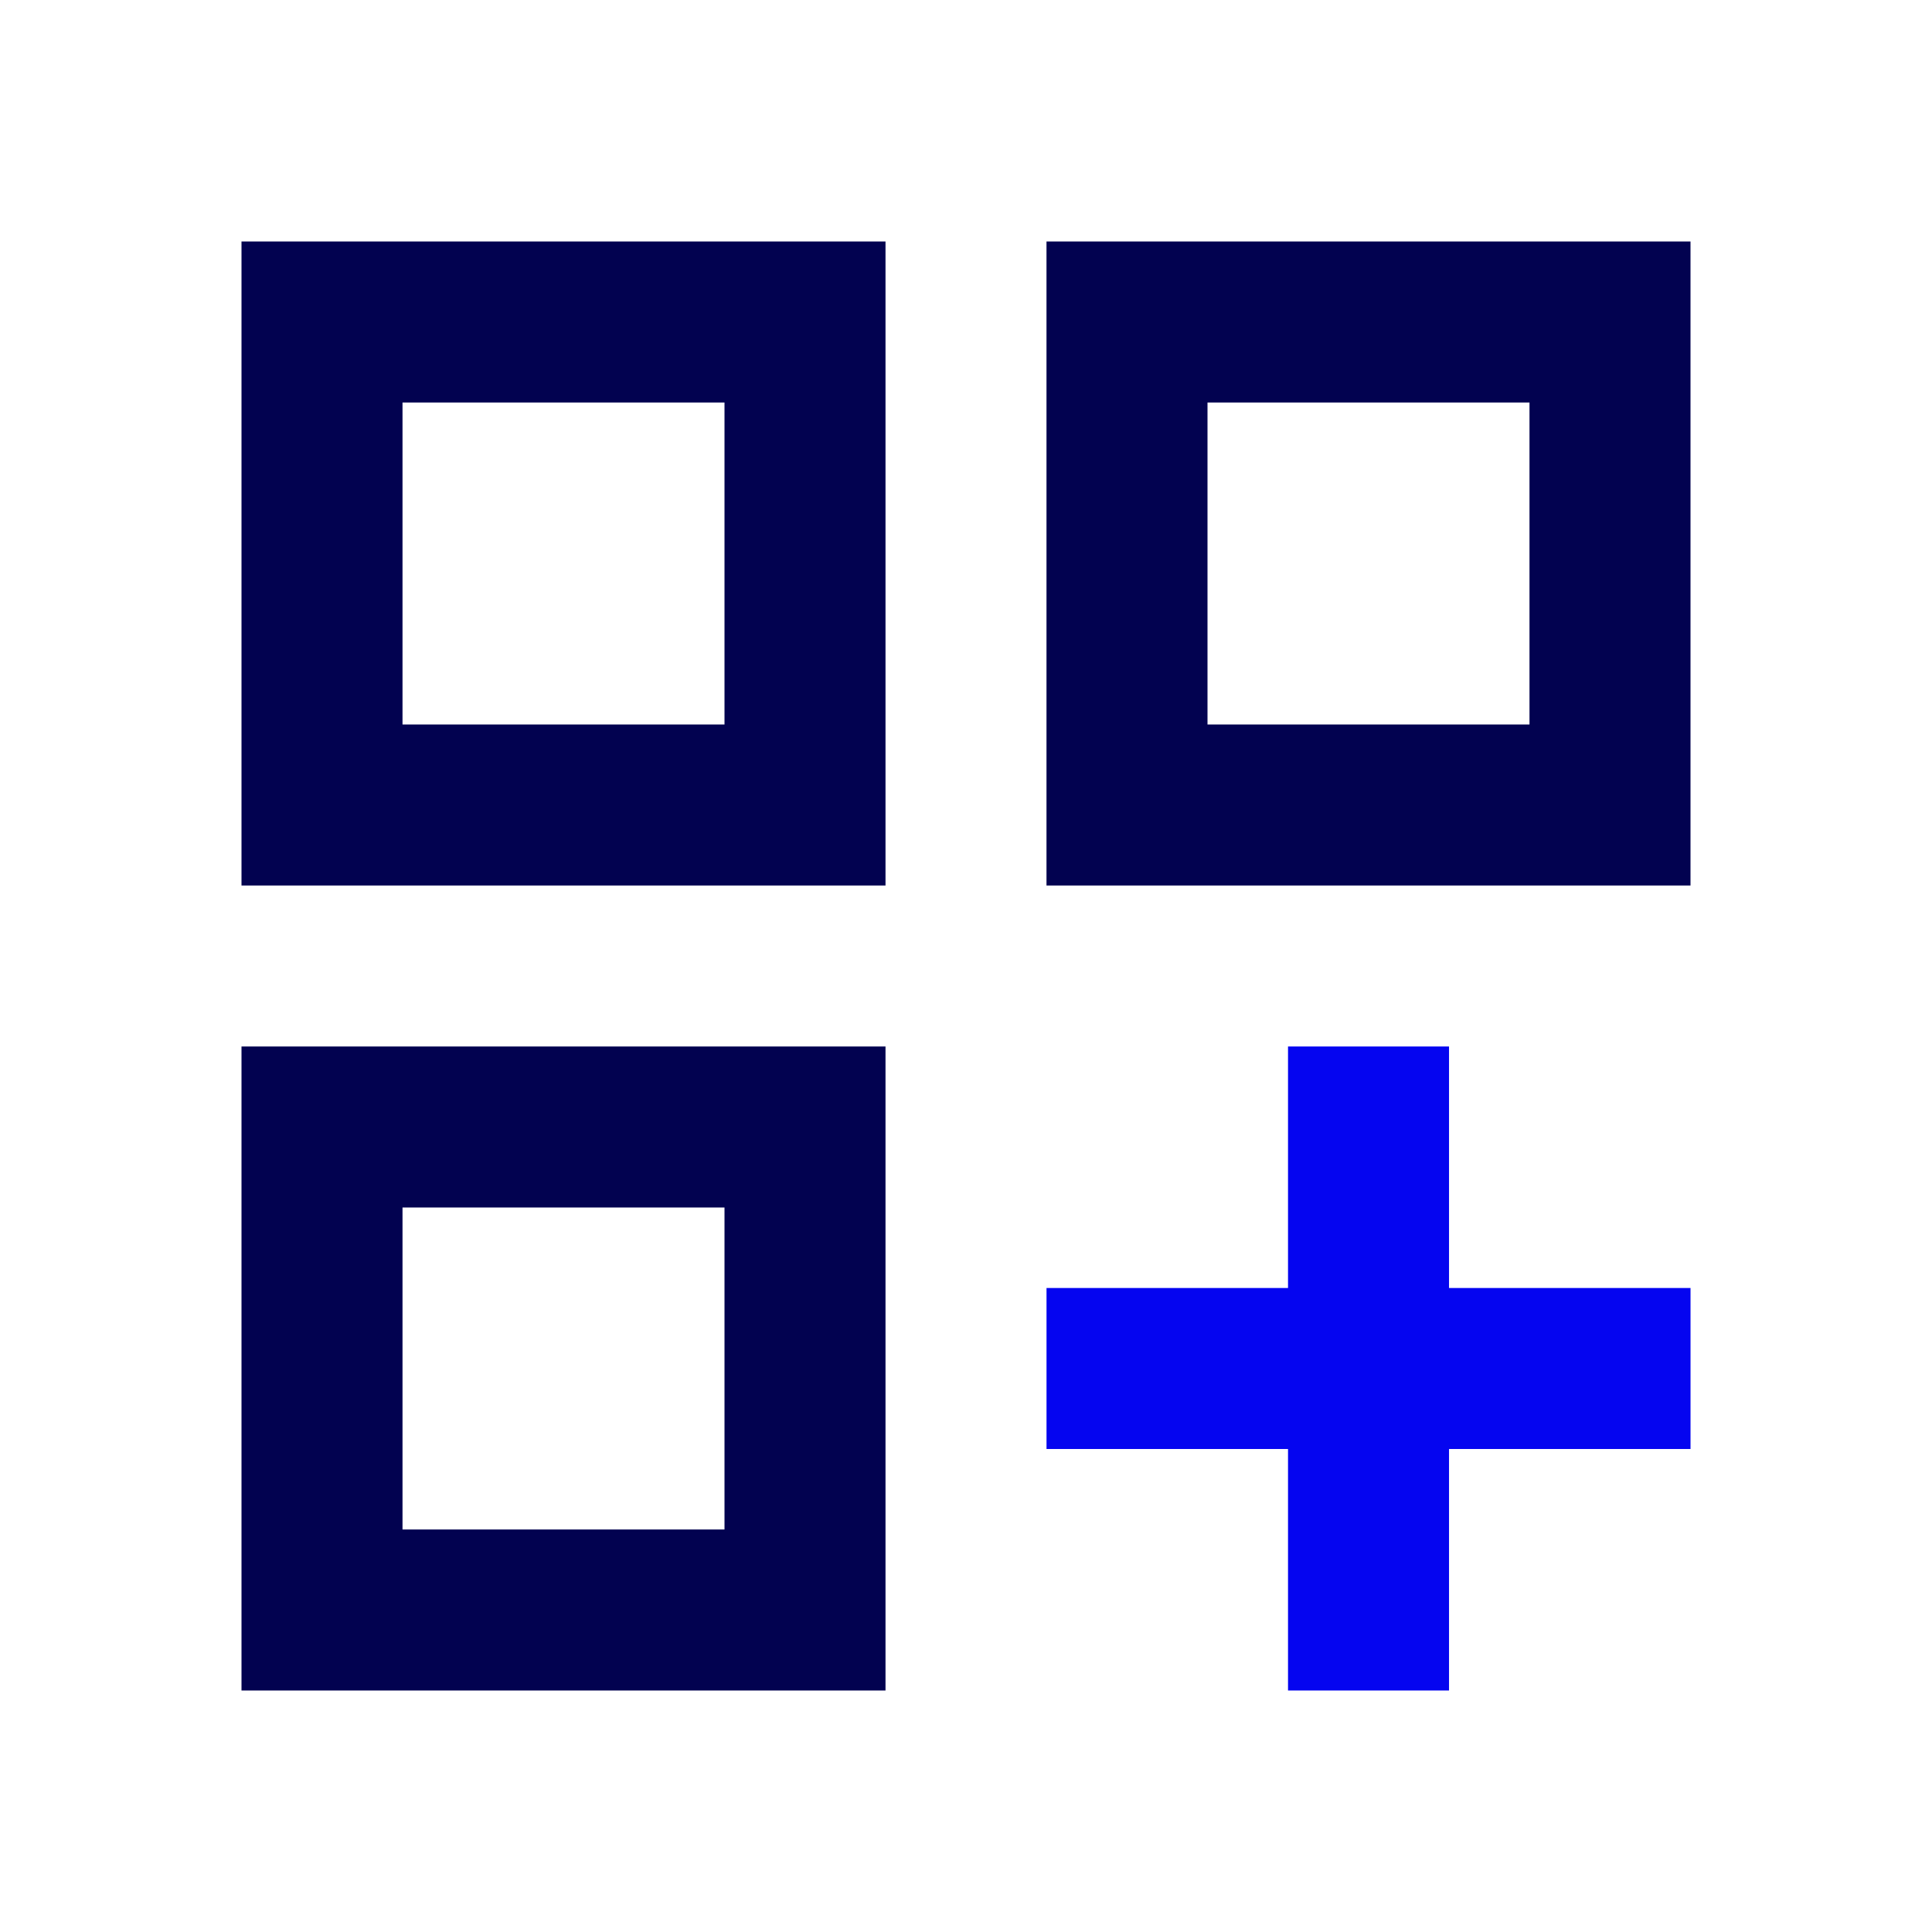
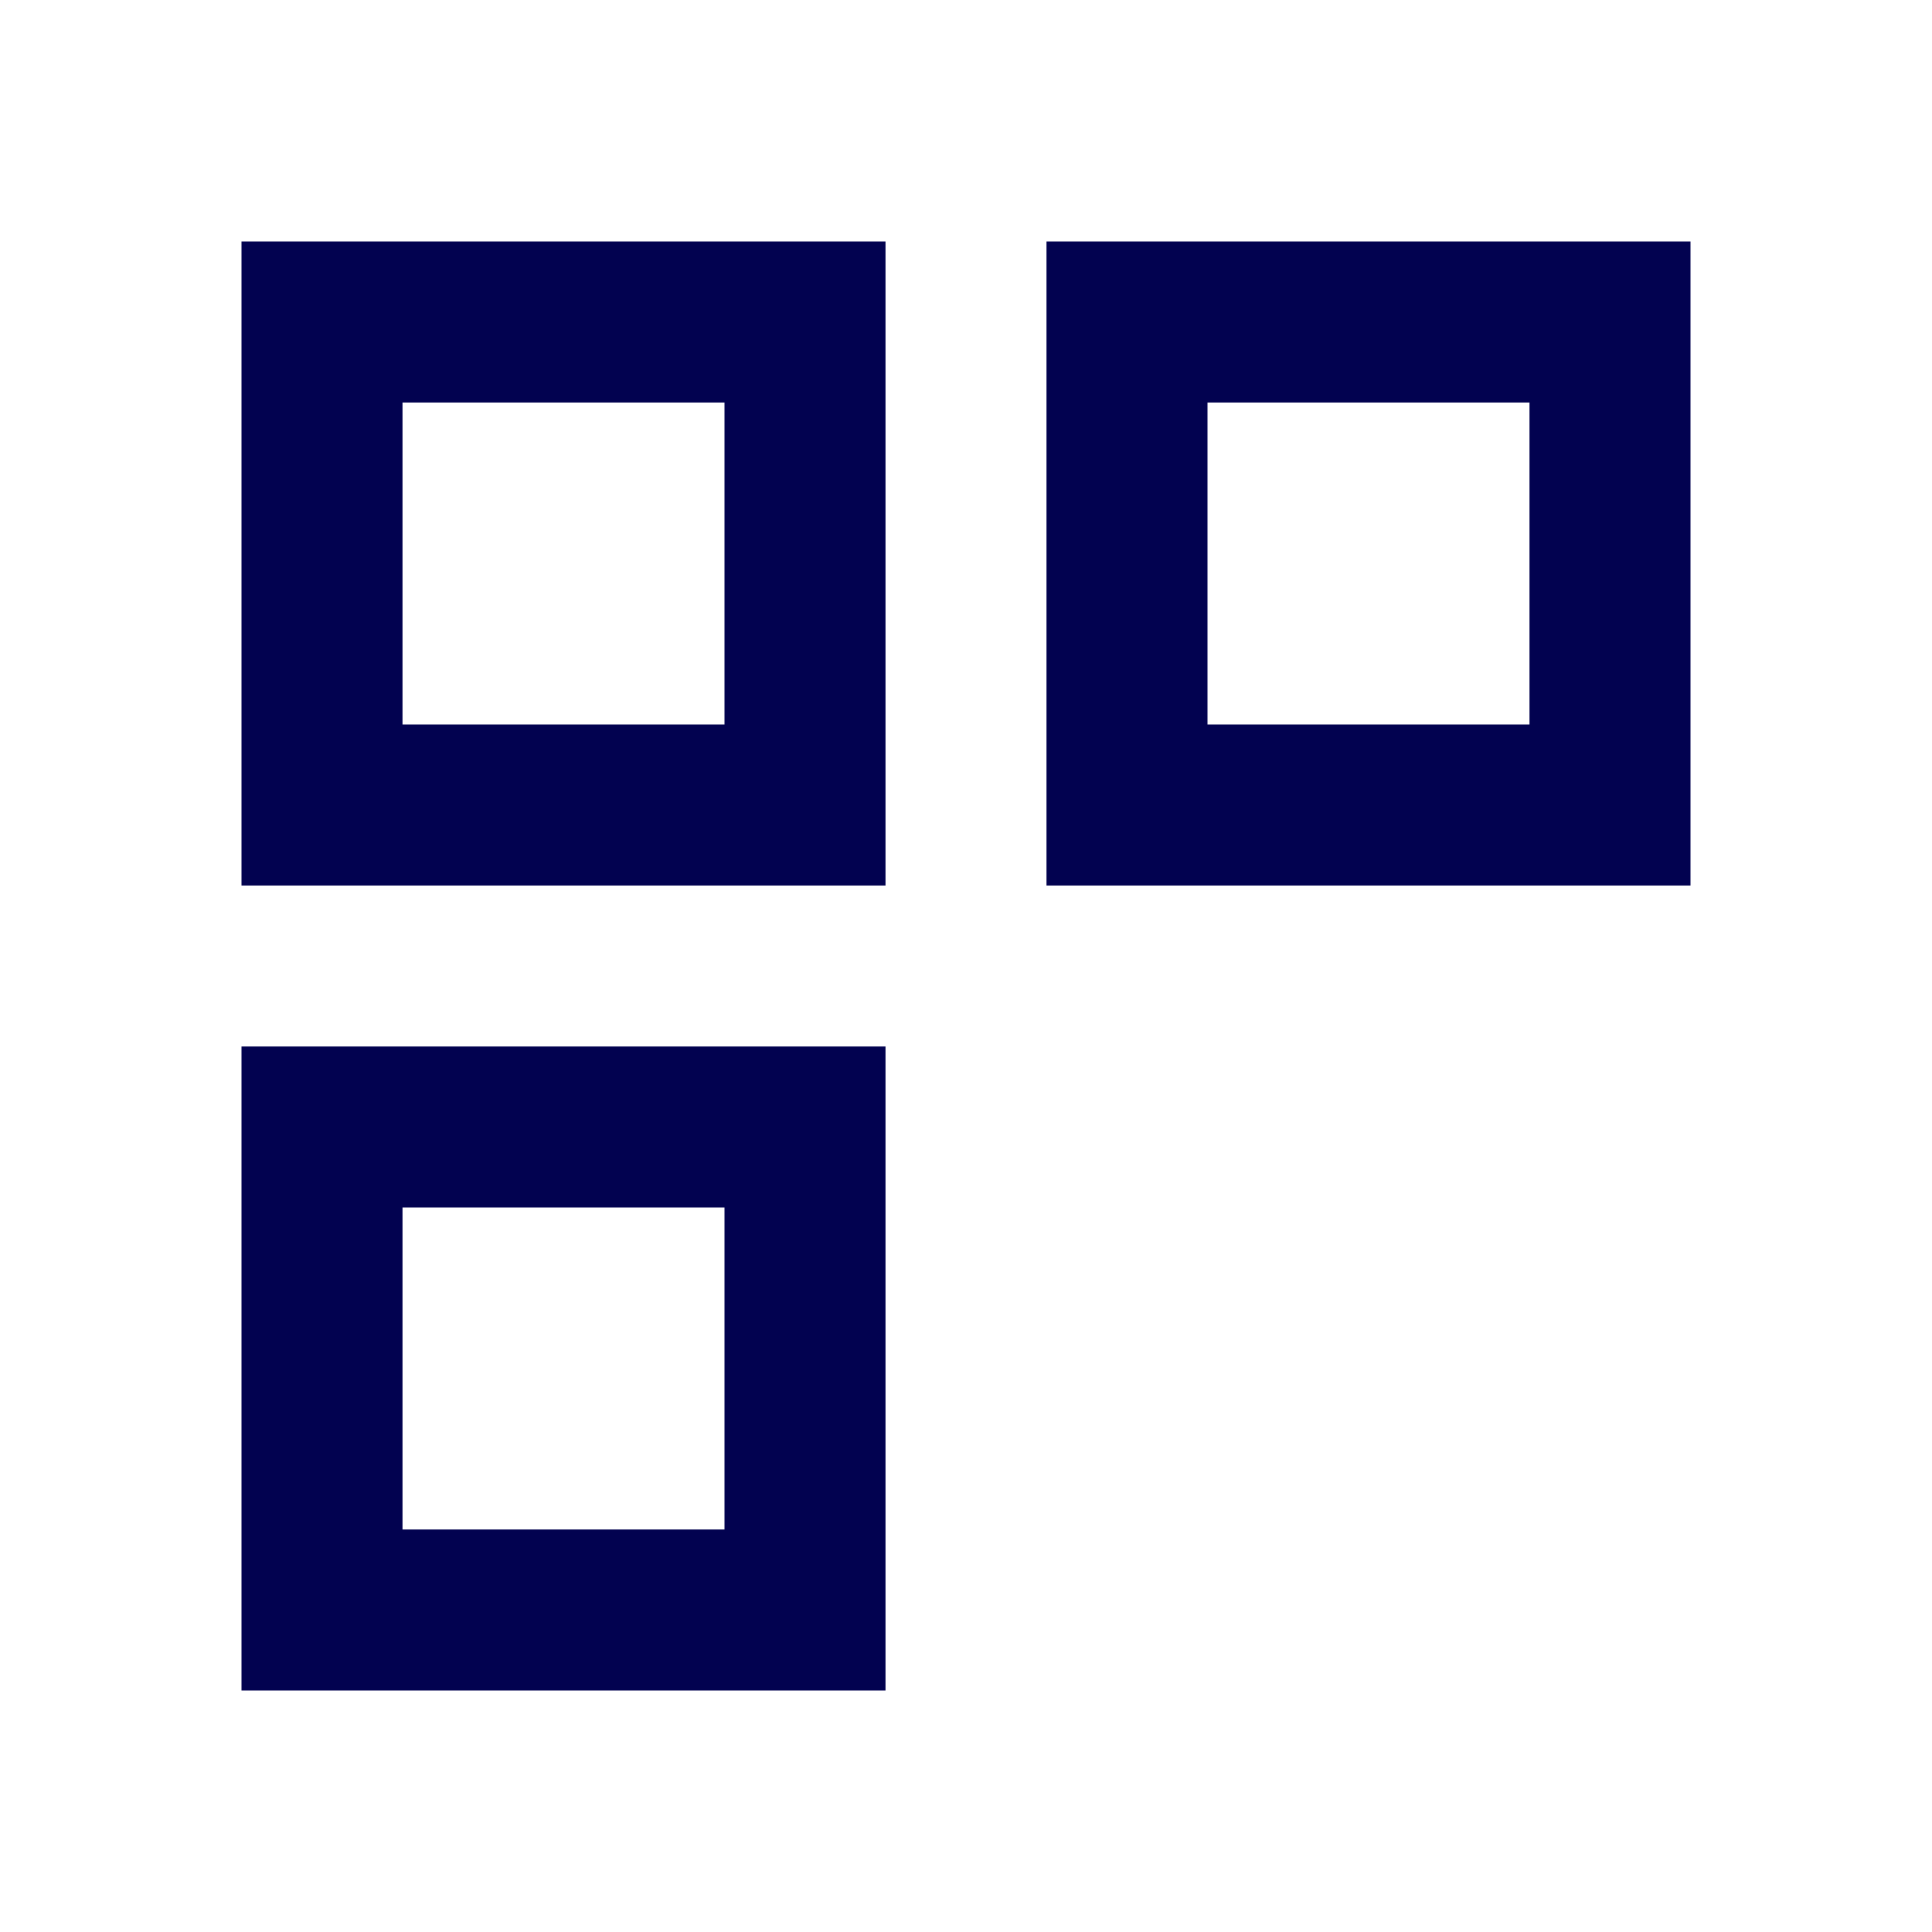
<svg xmlns="http://www.w3.org/2000/svg" width="80" height="80" viewBox="0 0 80 80" fill="none">
  <path d="M10 10H36.667V36.667H10V10ZM43.333 10H70V36.667H43.333V10ZM10 43.333H36.667V70H10V43.333ZM50 16.667V30H63.333V16.667H50ZM16.667 16.667V30H30V16.667H16.667ZM16.667 50V63.333H30V50H16.667Z" fill="#020250" />
-   <path d="M60.001 43.333H53.334V53.333H43.334V60H53.334V70H60.001V60H70.001V53.333H60.001V43.333Z" fill="#0505F0" />
</svg>